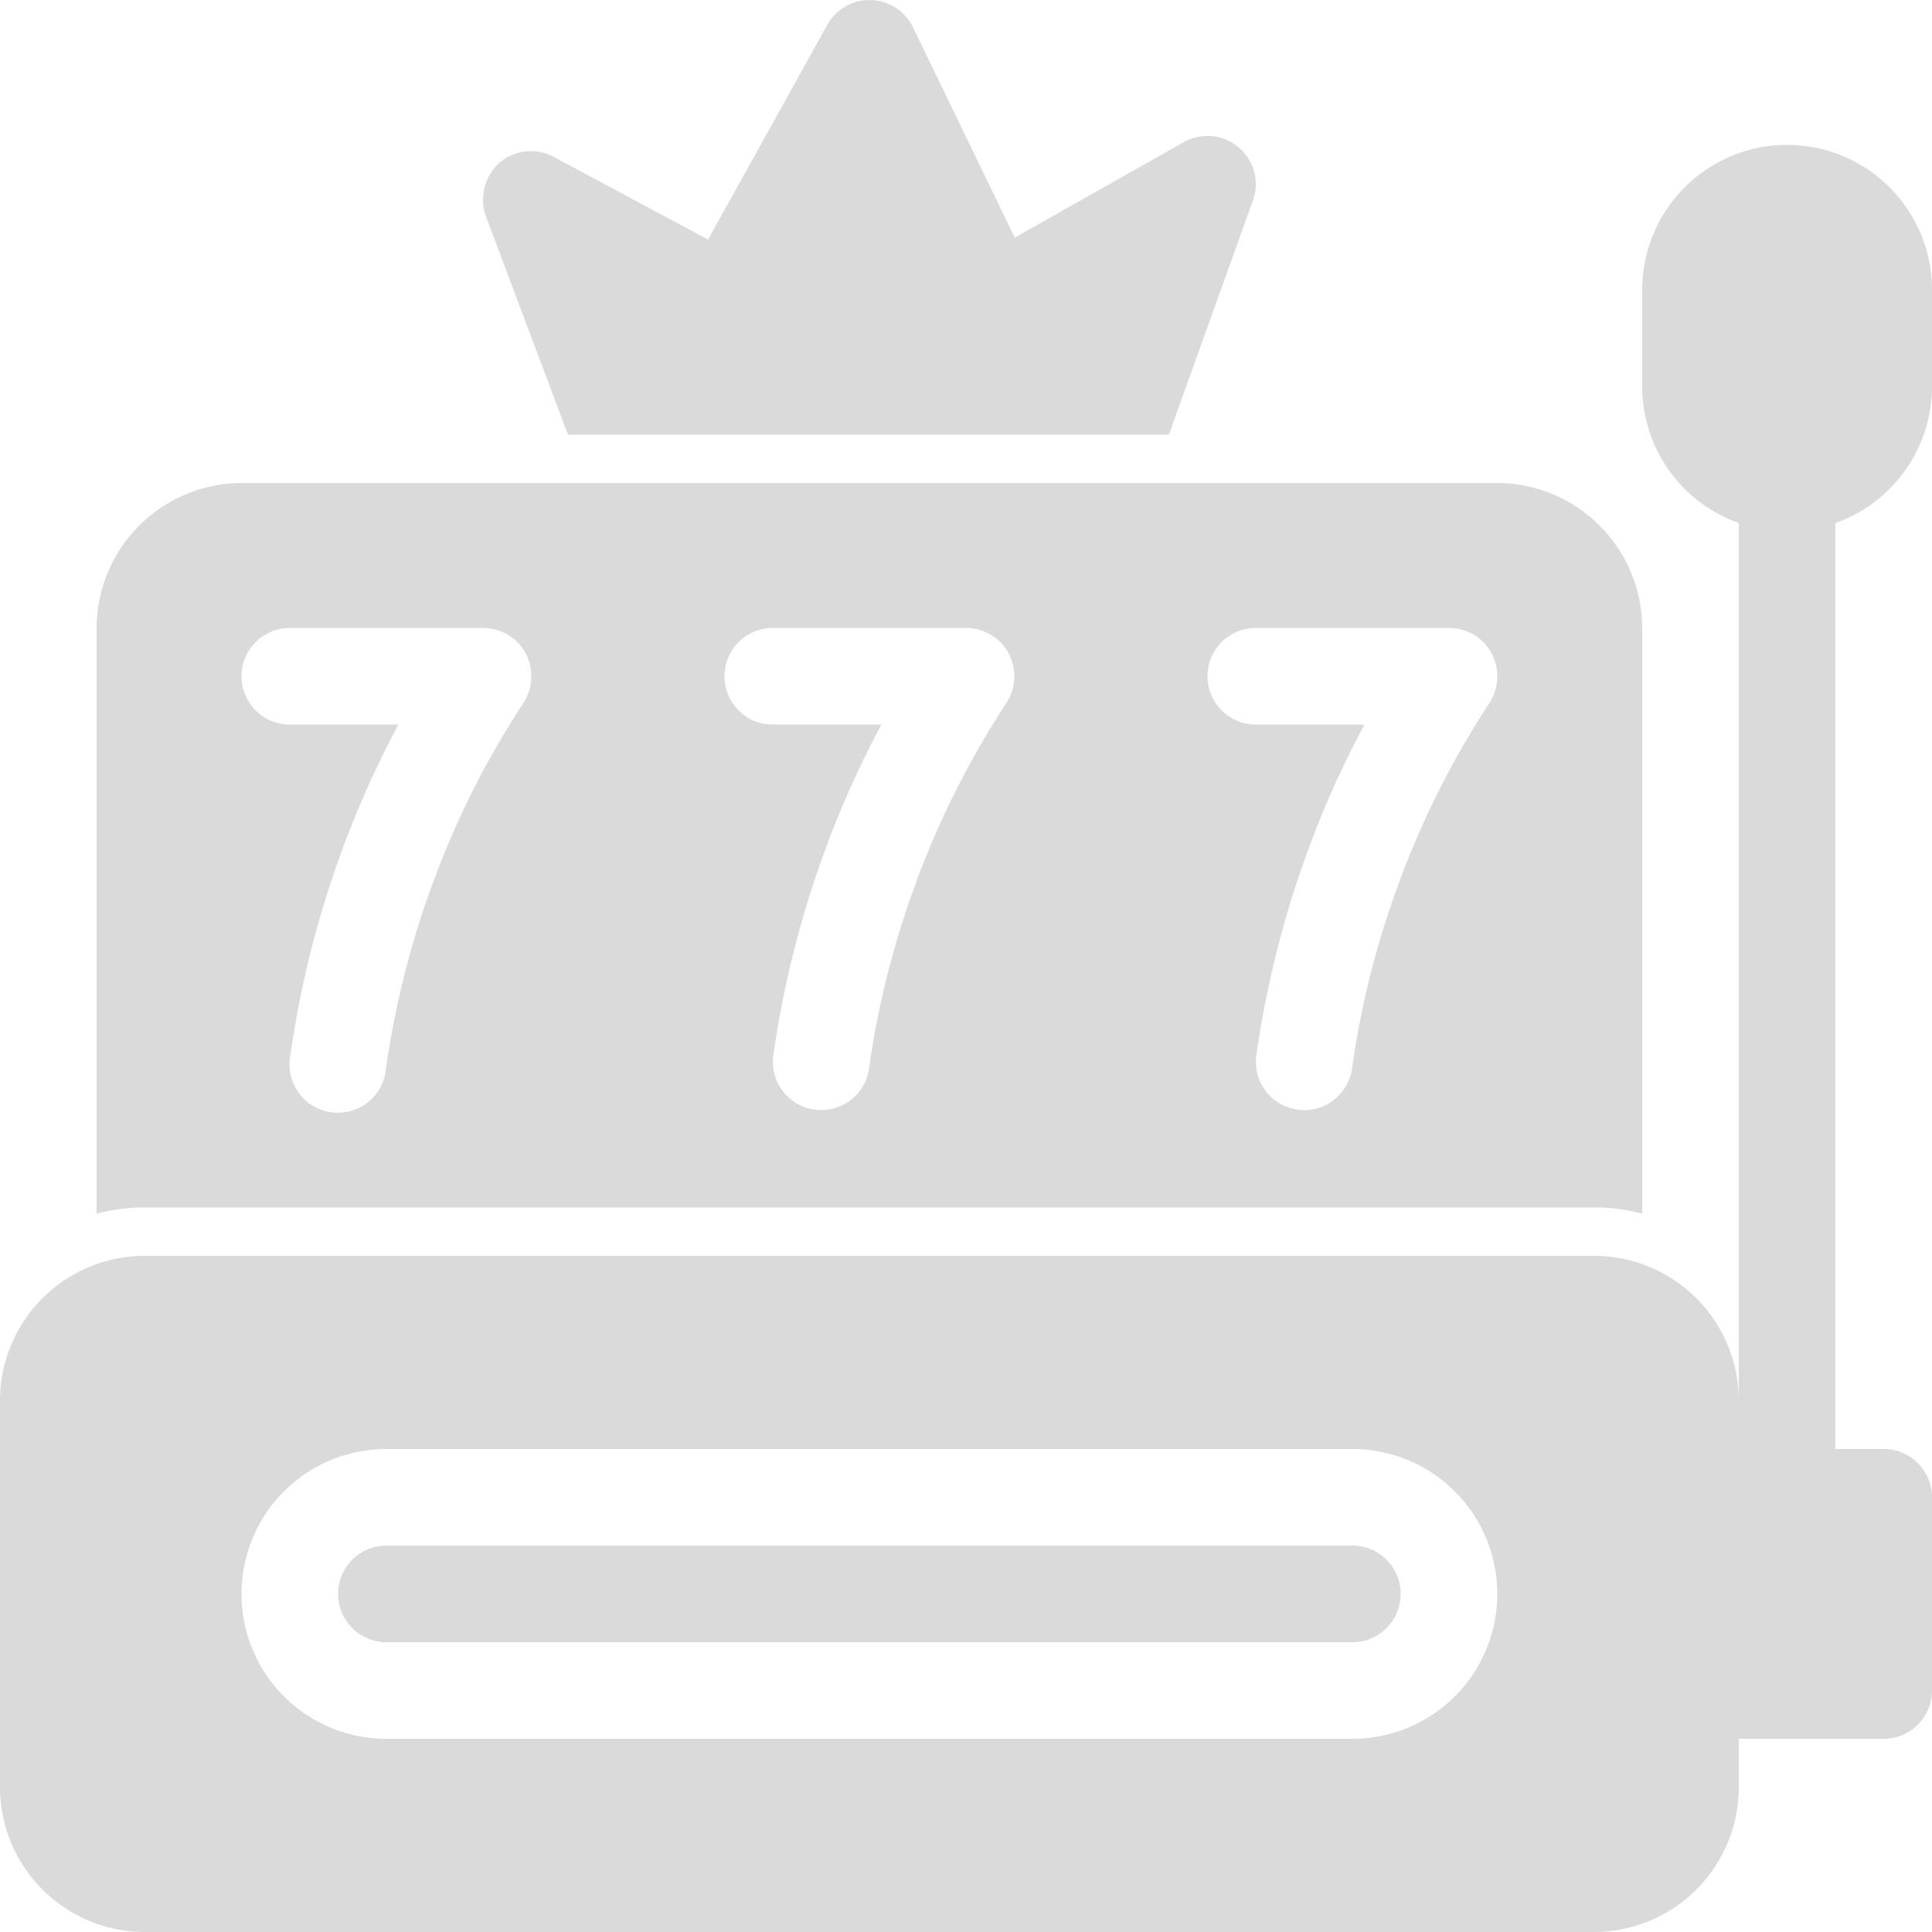
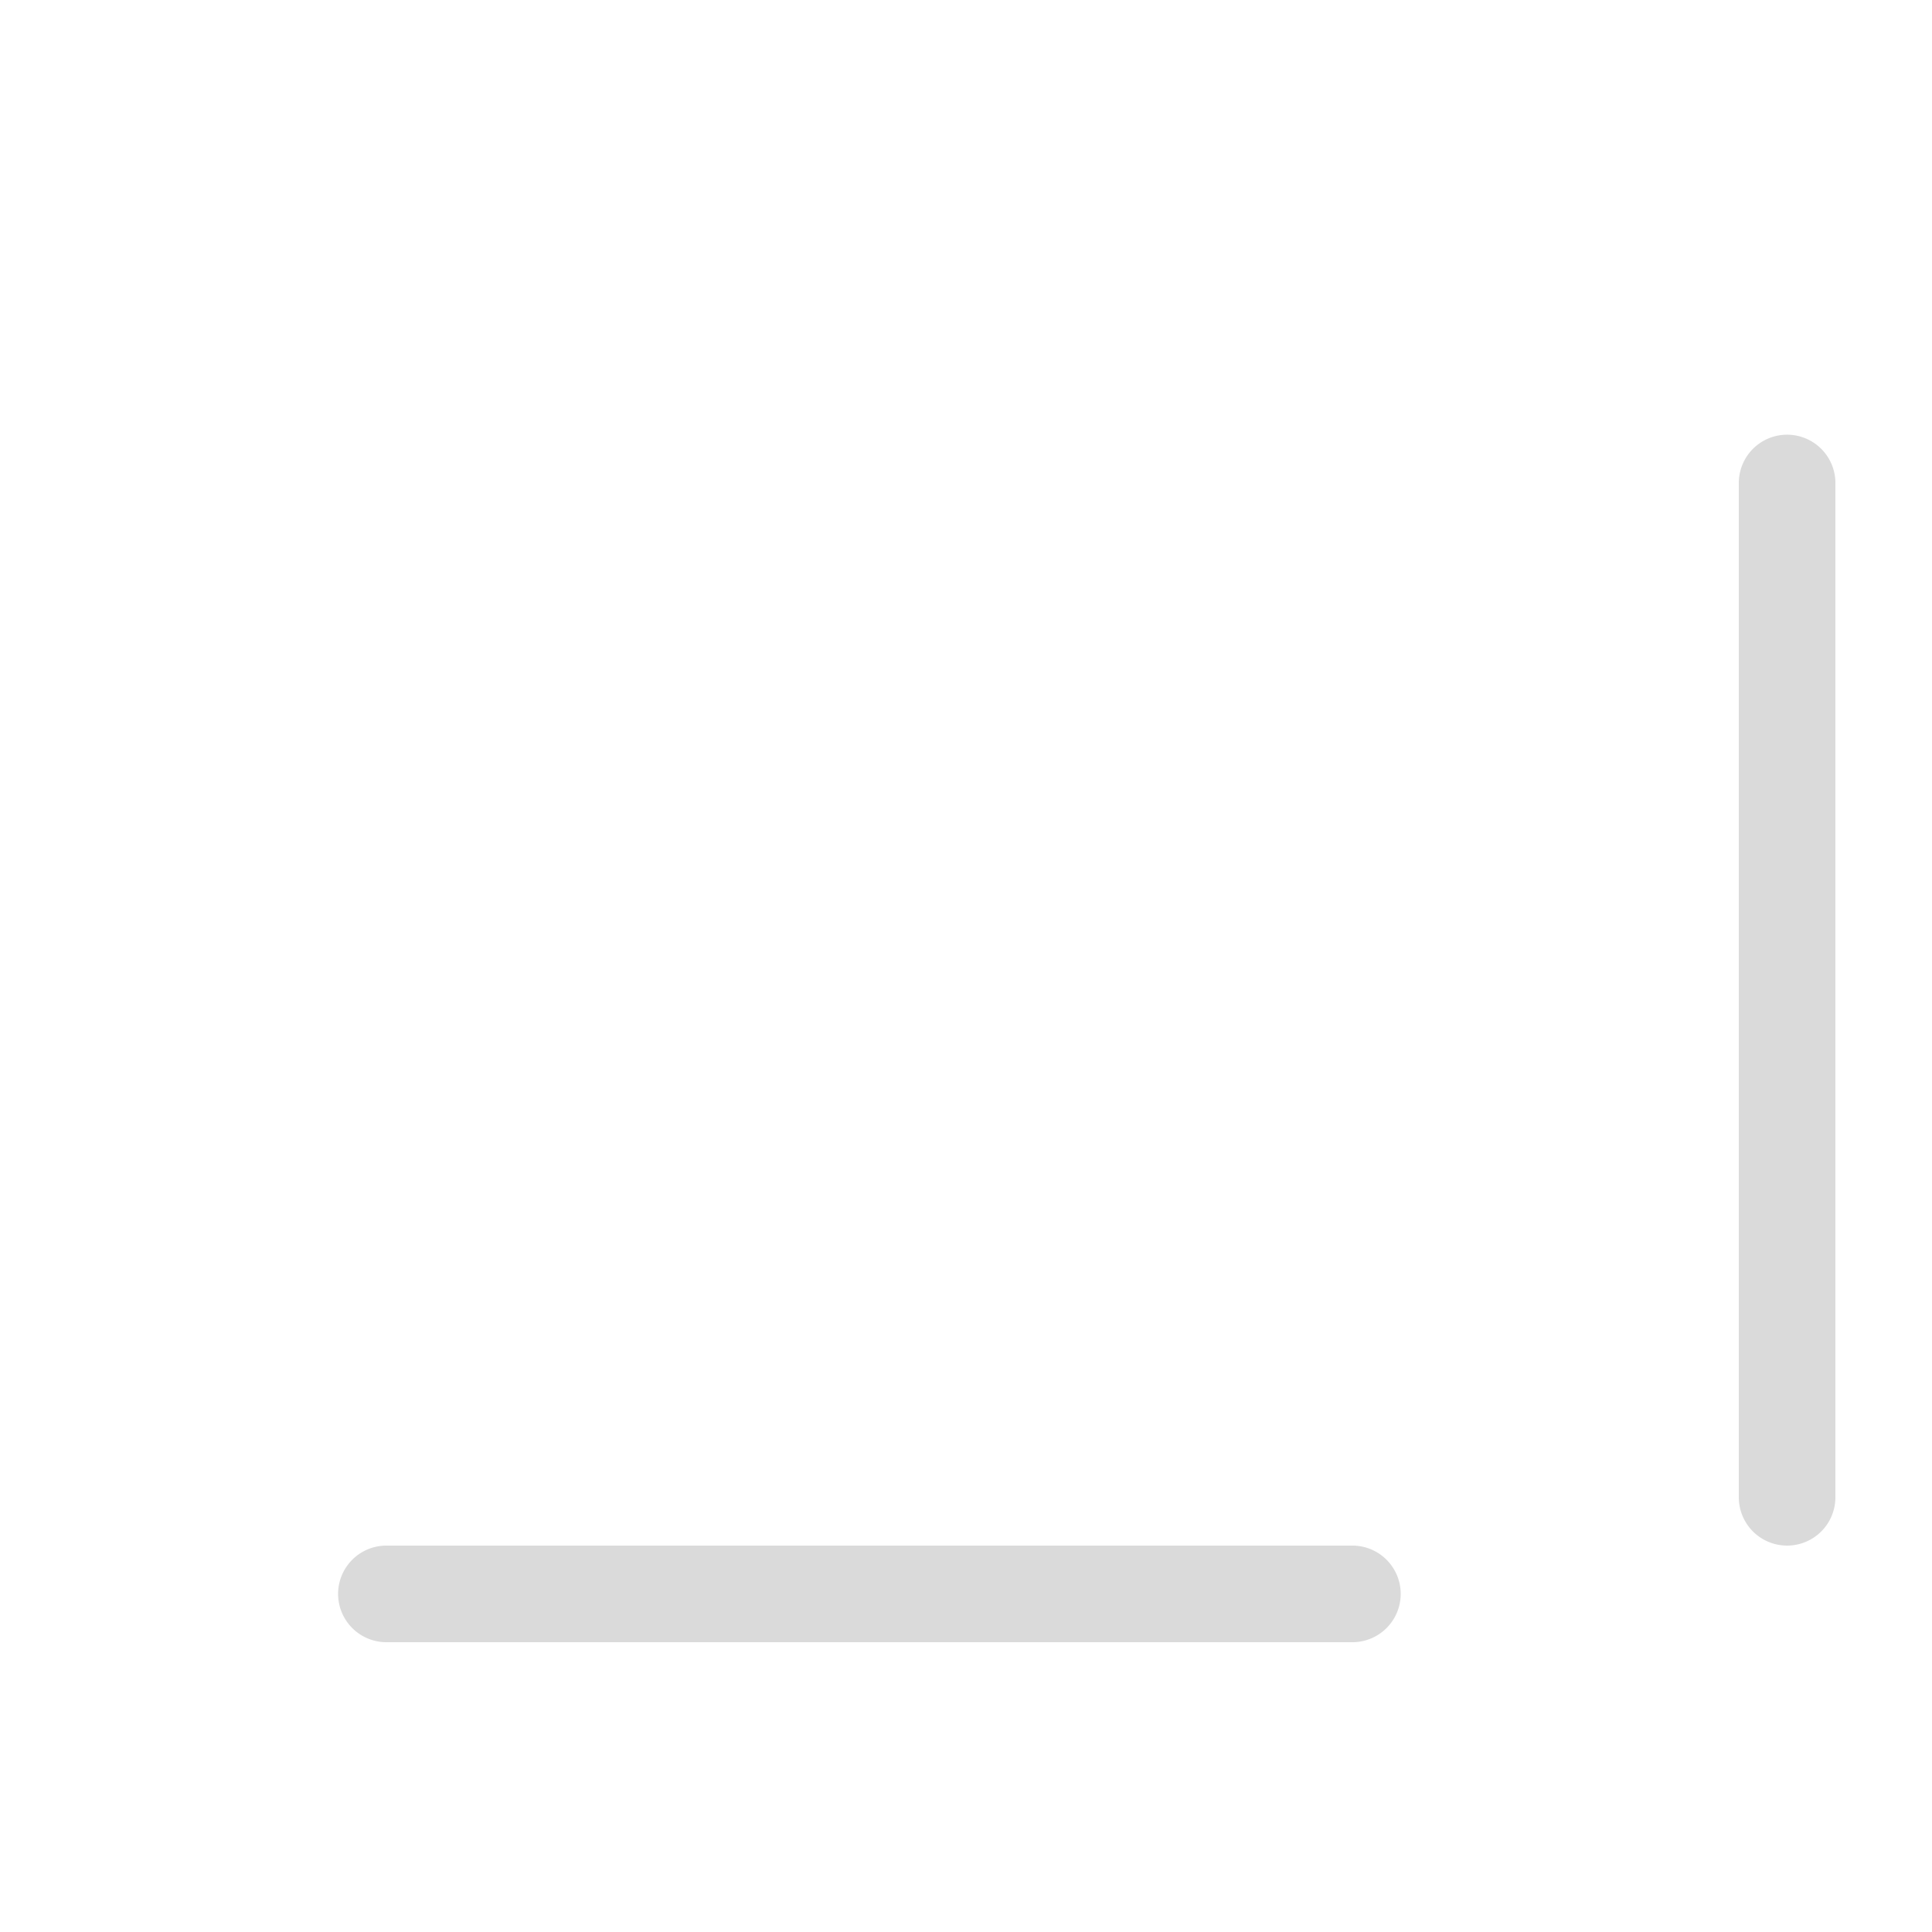
<svg xmlns="http://www.w3.org/2000/svg" width="34" height="34" fill="none">
  <g fill="#DADADA">
-     <path d="M26.35 8.5H4.25a2.56 2.56 0 0 0-2.55 2.55v10.31c.277-.075.563-.113.85-.11h25.5q.432-.004.85.11V11.05a2.56 2.56 0 0 0-2.55-2.55M9.214 12.368a15.4 15.4 0 0 0-1.615 3.221 15.8 15.8 0 0 0-.808 3.23.85.85 0 1 1-1.682-.238c.172-1.218.471-2.414.892-3.57q.425-1.167 1.011-2.26H5.1a.85.85 0 1 1 0-1.7h3.4a.85.85 0 0 1 .748.441.87.87 0 0 1-.034.876m8.5 0a15.5 15.5 0 0 0-1.615 3.221 15.8 15.8 0 0 0-.808 3.23.85.85 0 0 1-1.683-.238c.173-1.218.472-2.414.893-3.57q.425-1.167 1.011-2.26H13.6a.85.85 0 1 1 0-1.7H17a.85.85 0 0 1 .748.441.87.87 0 0 1-.034.876m8.5 0a15.5 15.5 0 0 0-1.615 3.221 15.8 15.8 0 0 0-.808 3.23.85.85 0 0 1-1.683-.238c.173-1.218.472-2.414.893-3.57q.424-1.167 1.011-2.26H22.1a.85.85 0 1 1 0-1.7h3.4a.85.85 0 0 1 .748.441.87.87 0 0 1-.034.876M22.049 3.528 20.57 7.65H9.996L8.551 3.808a.88.88 0 0 1 .238-.943.85.85 0 0 1 .96-.102l2.712 1.453 2.1-3.782a.85.85 0 0 1 1.504.042l1.793 3.706L20.835 2.5a.85.85 0 0 1 1.215 1.029M33.15 25.5h-3.4a.85.85 0 0 0-.85.85v3.4c0 .47.38.85.85.85h3.4c.47 0 .85-.38.85-.85v-3.4a.85.85 0 0 0-.85-.85M31.45 2.55A2.55 2.55 0 0 0 28.9 5.1v1.7a2.55 2.55 0 0 0 5.1 0V5.1a2.55 2.55 0 0 0-2.55-2.55" />
    <path d="M31.45 27.2a.85.85 0 0 1-.85-.85V8.5a.85.85 0 0 1 1.7 0v17.85a.85.85 0 0 1-.85.85M23.8 27.2h-17a.85.85 0 0 0 0 1.7h17a.85.85 0 1 0 0-1.7" />
-     <path d="M28.05 22.1H2.55A2.55 2.55 0 0 0 0 24.65v6.8A2.55 2.55 0 0 0 2.55 34h25.5a2.55 2.55 0 0 0 2.55-2.55v-6.8a2.55 2.55 0 0 0-2.55-2.55m-4.25 8.5h-17a2.55 2.55 0 1 1 0-5.1h17a2.55 2.55 0 1 1 0 5.1" />
  </g>
</svg>